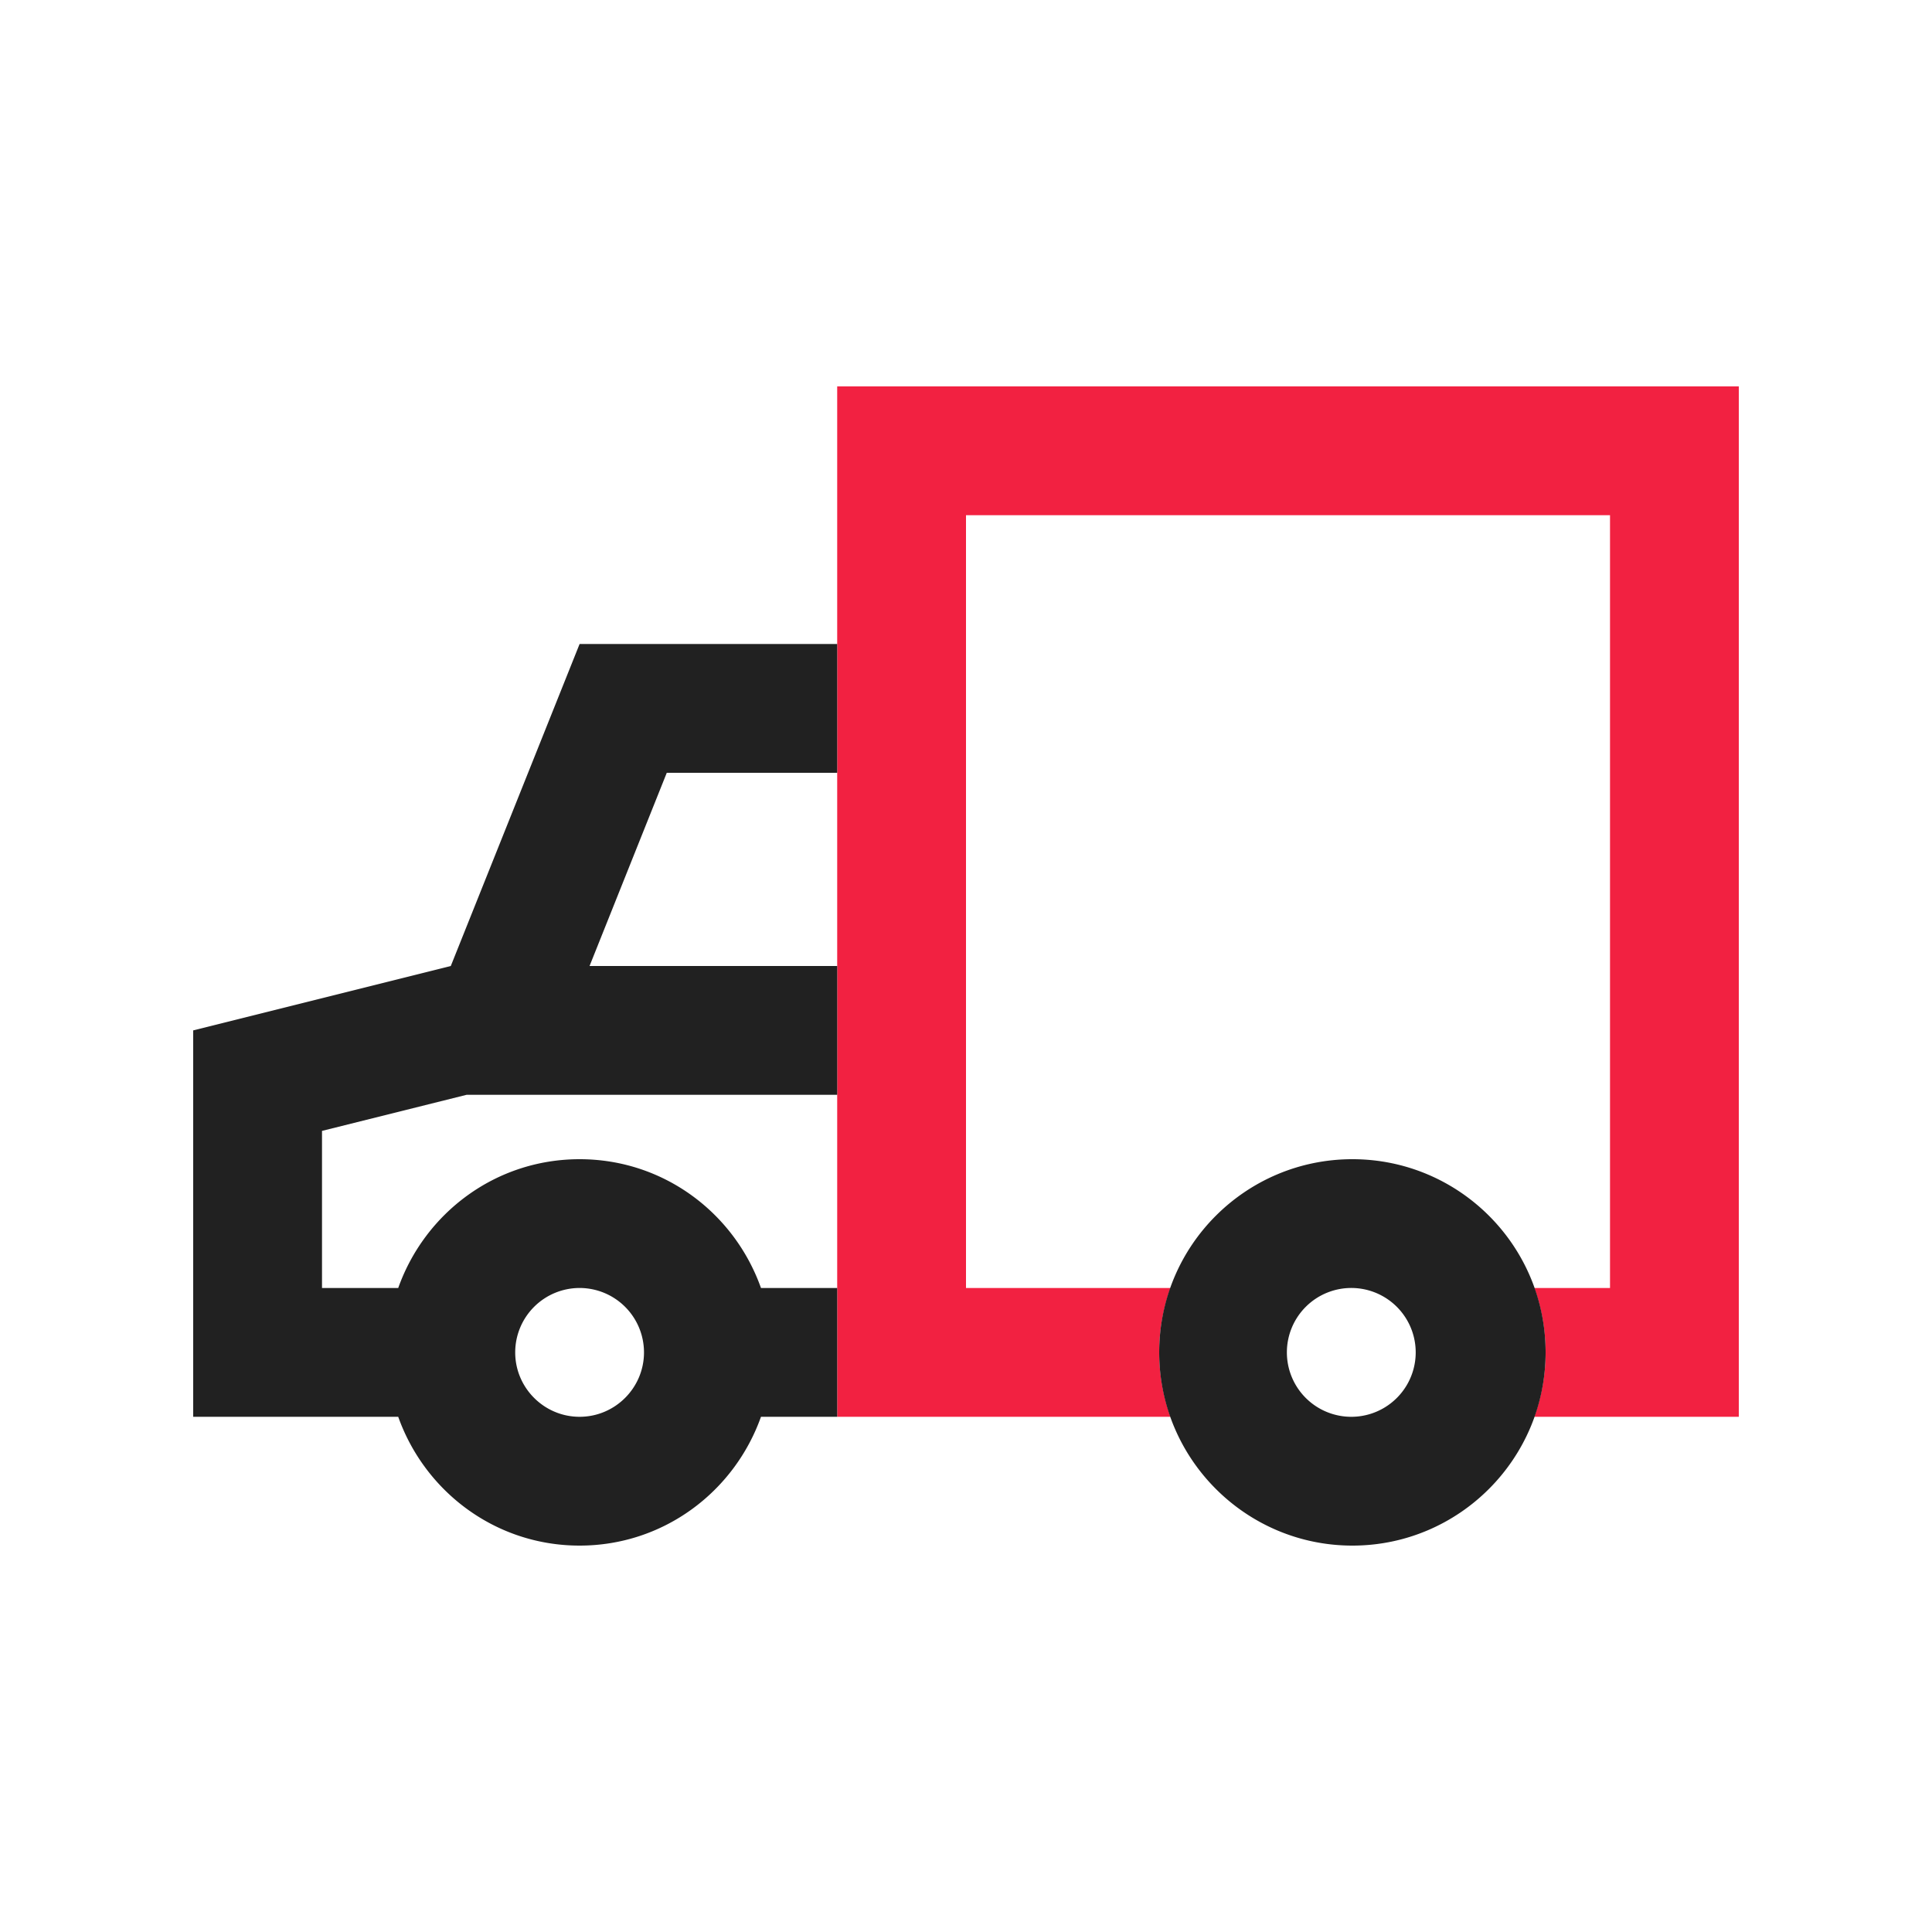
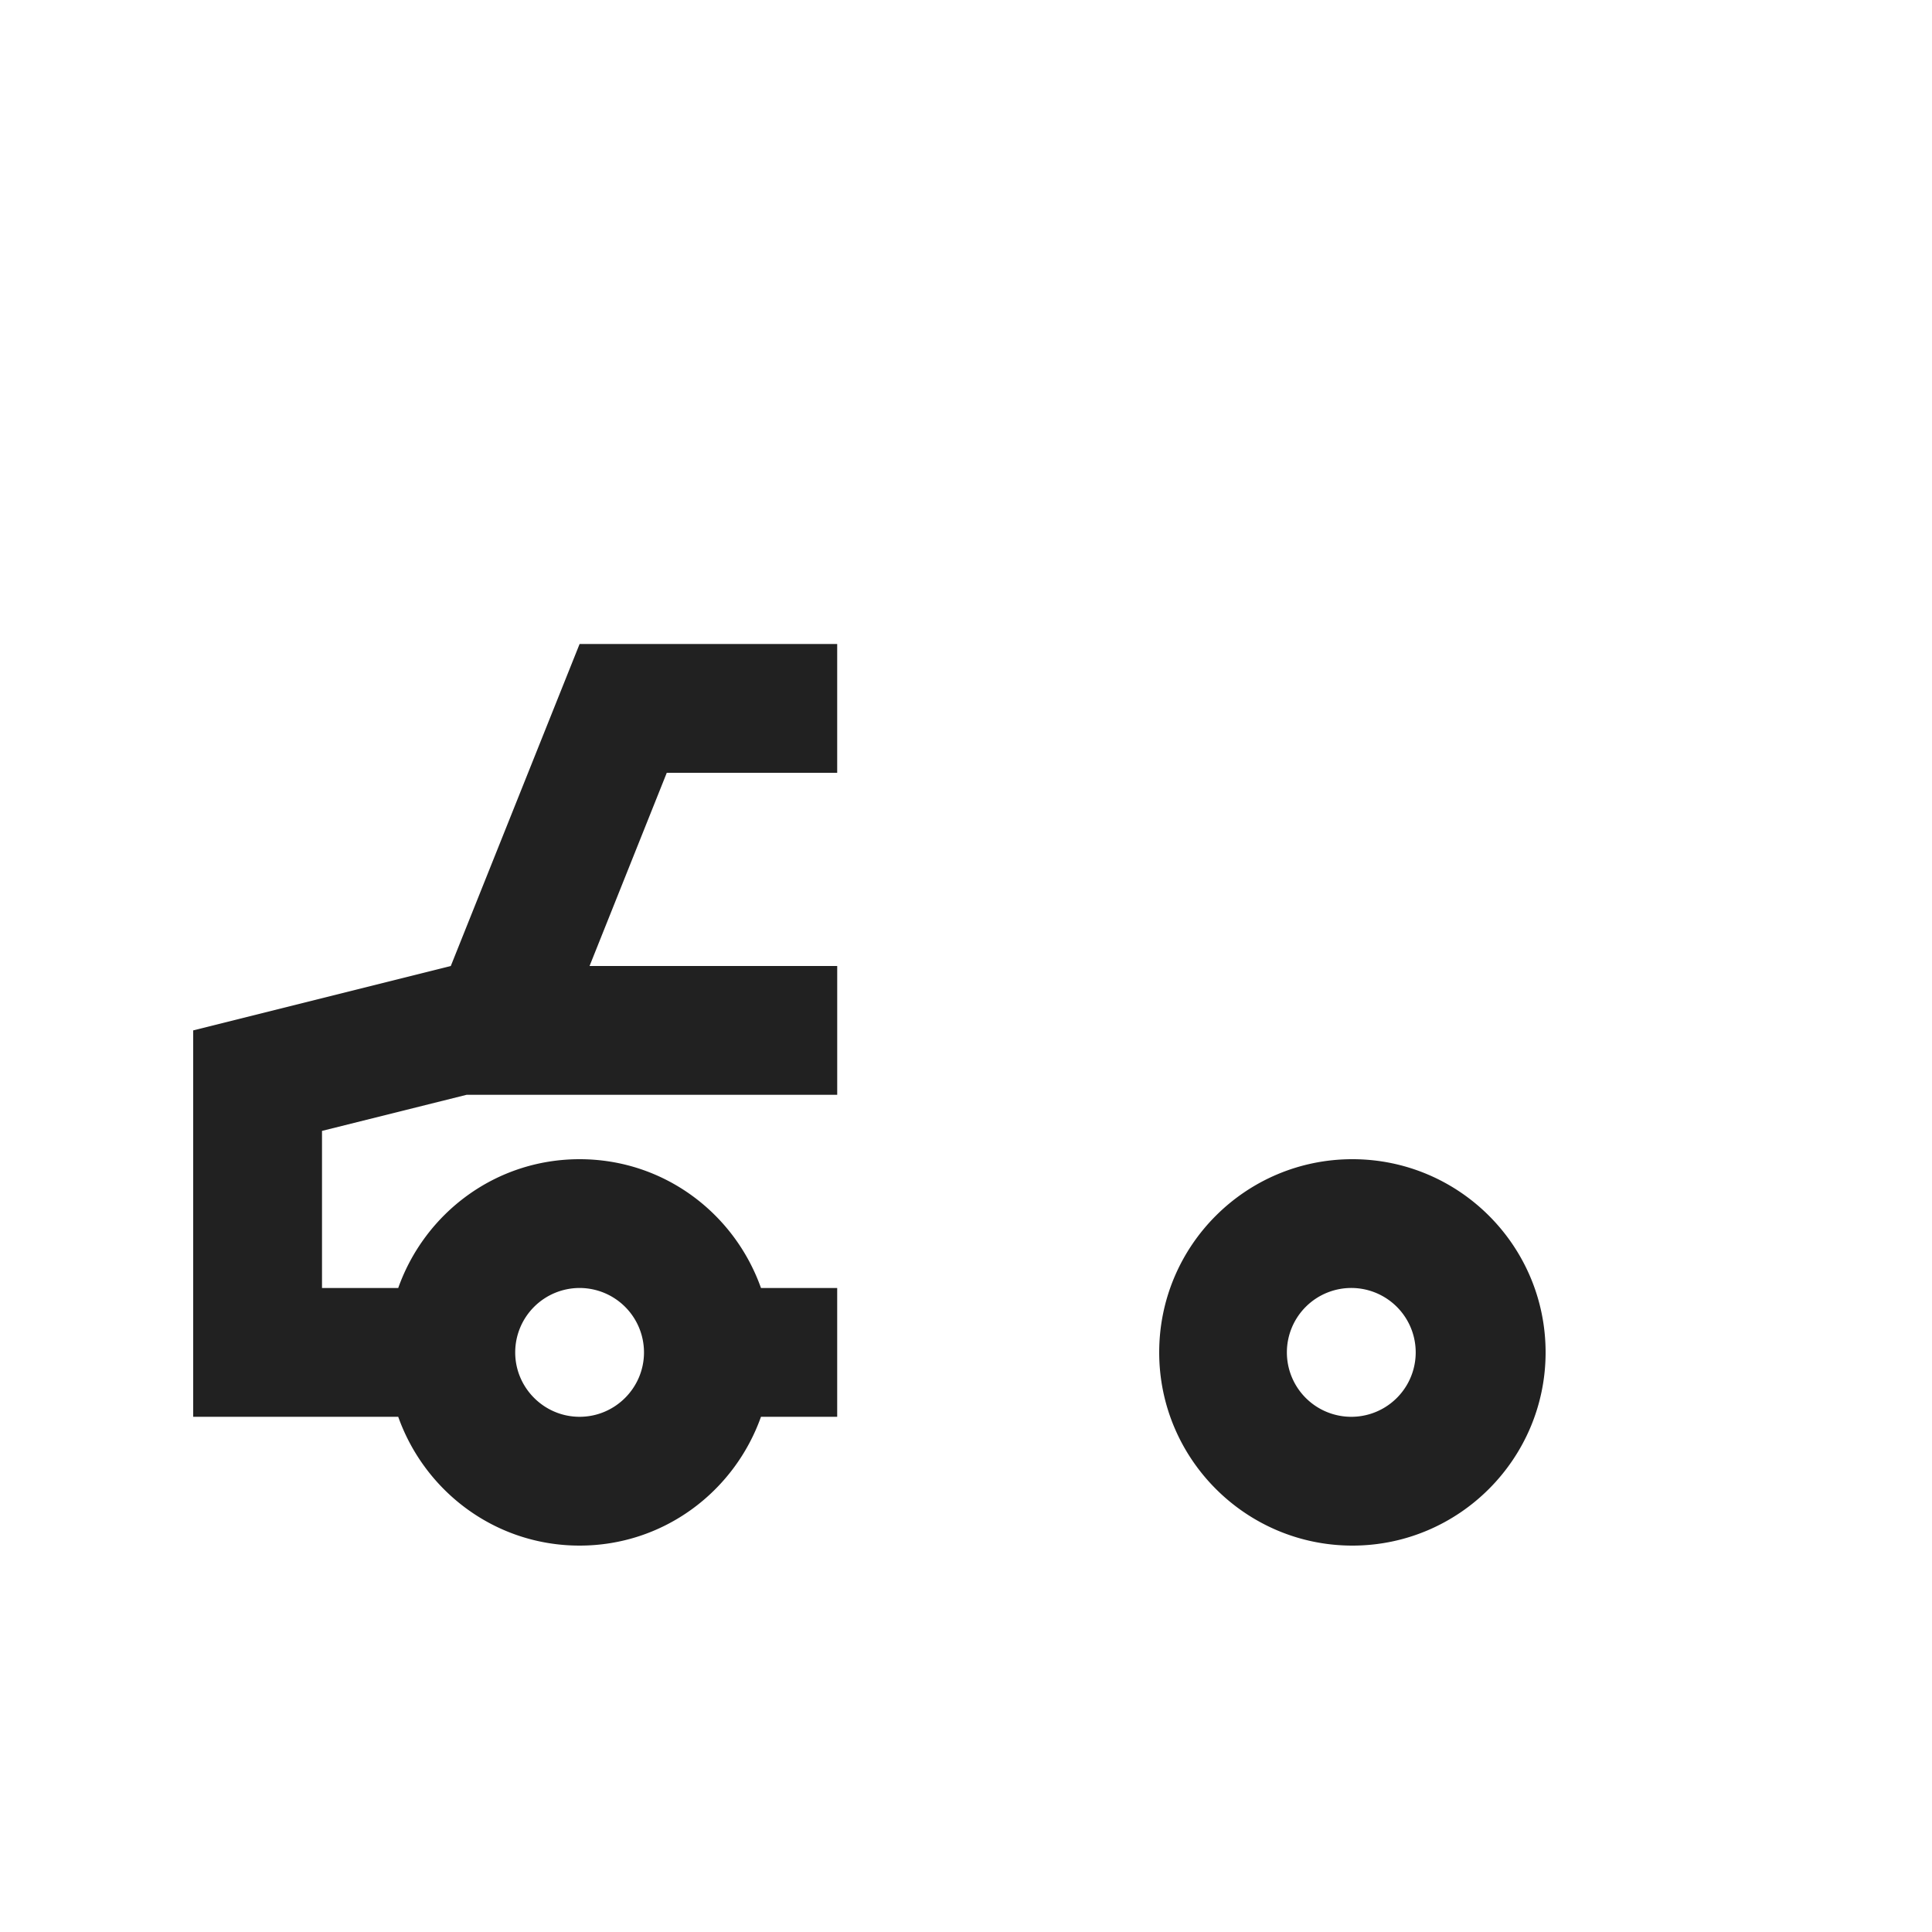
<svg xmlns="http://www.w3.org/2000/svg" xml:space="preserve" width="100" height="100" version="1.0">
-   <path fill="#f22141" d="M43.333 20v53.333h17.25A9.957 9.957 0 0 1 60 70c0-1.171.212-2.29.581-3.334H50v-40h33.334v40h-3.915A9.978 9.978 0 0 1 80 70c0 1.17-.213 2.288-.584 3.333H90V20H43.333z" />
  <path fill="#212121" d="M43.333 40v-6.667H30L23.333 50 10 53.333v20h10.612C21.989 77.207 25.651 80 30 80s8.011-2.793 9.388-6.667h3.945v-6.667h-3.945C38.011 62.786 34.349 60 30 60s-8.011 2.786-9.388 6.666h-3.945v-8.131l7.487-1.869h19.18V50H30.515l3.997-10h8.821zM30 66.666A3.335 3.335 0 0 1 33.333 70c0 1.836-1.498 3.333-3.333 3.333S26.667 71.836 26.667 70A3.335 3.335 0 0 1 30 66.666zM70 60c-5.518 0-10 4.473-10 10 0 5.508 4.482 10 10 10s10-4.492 10-10c0-5.527-4.482-10-10-10zm0 13.333a3.334 3.334 0 1 1 .001-6.667A3.334 3.334 0 0 1 70 73.333z" />
</svg>